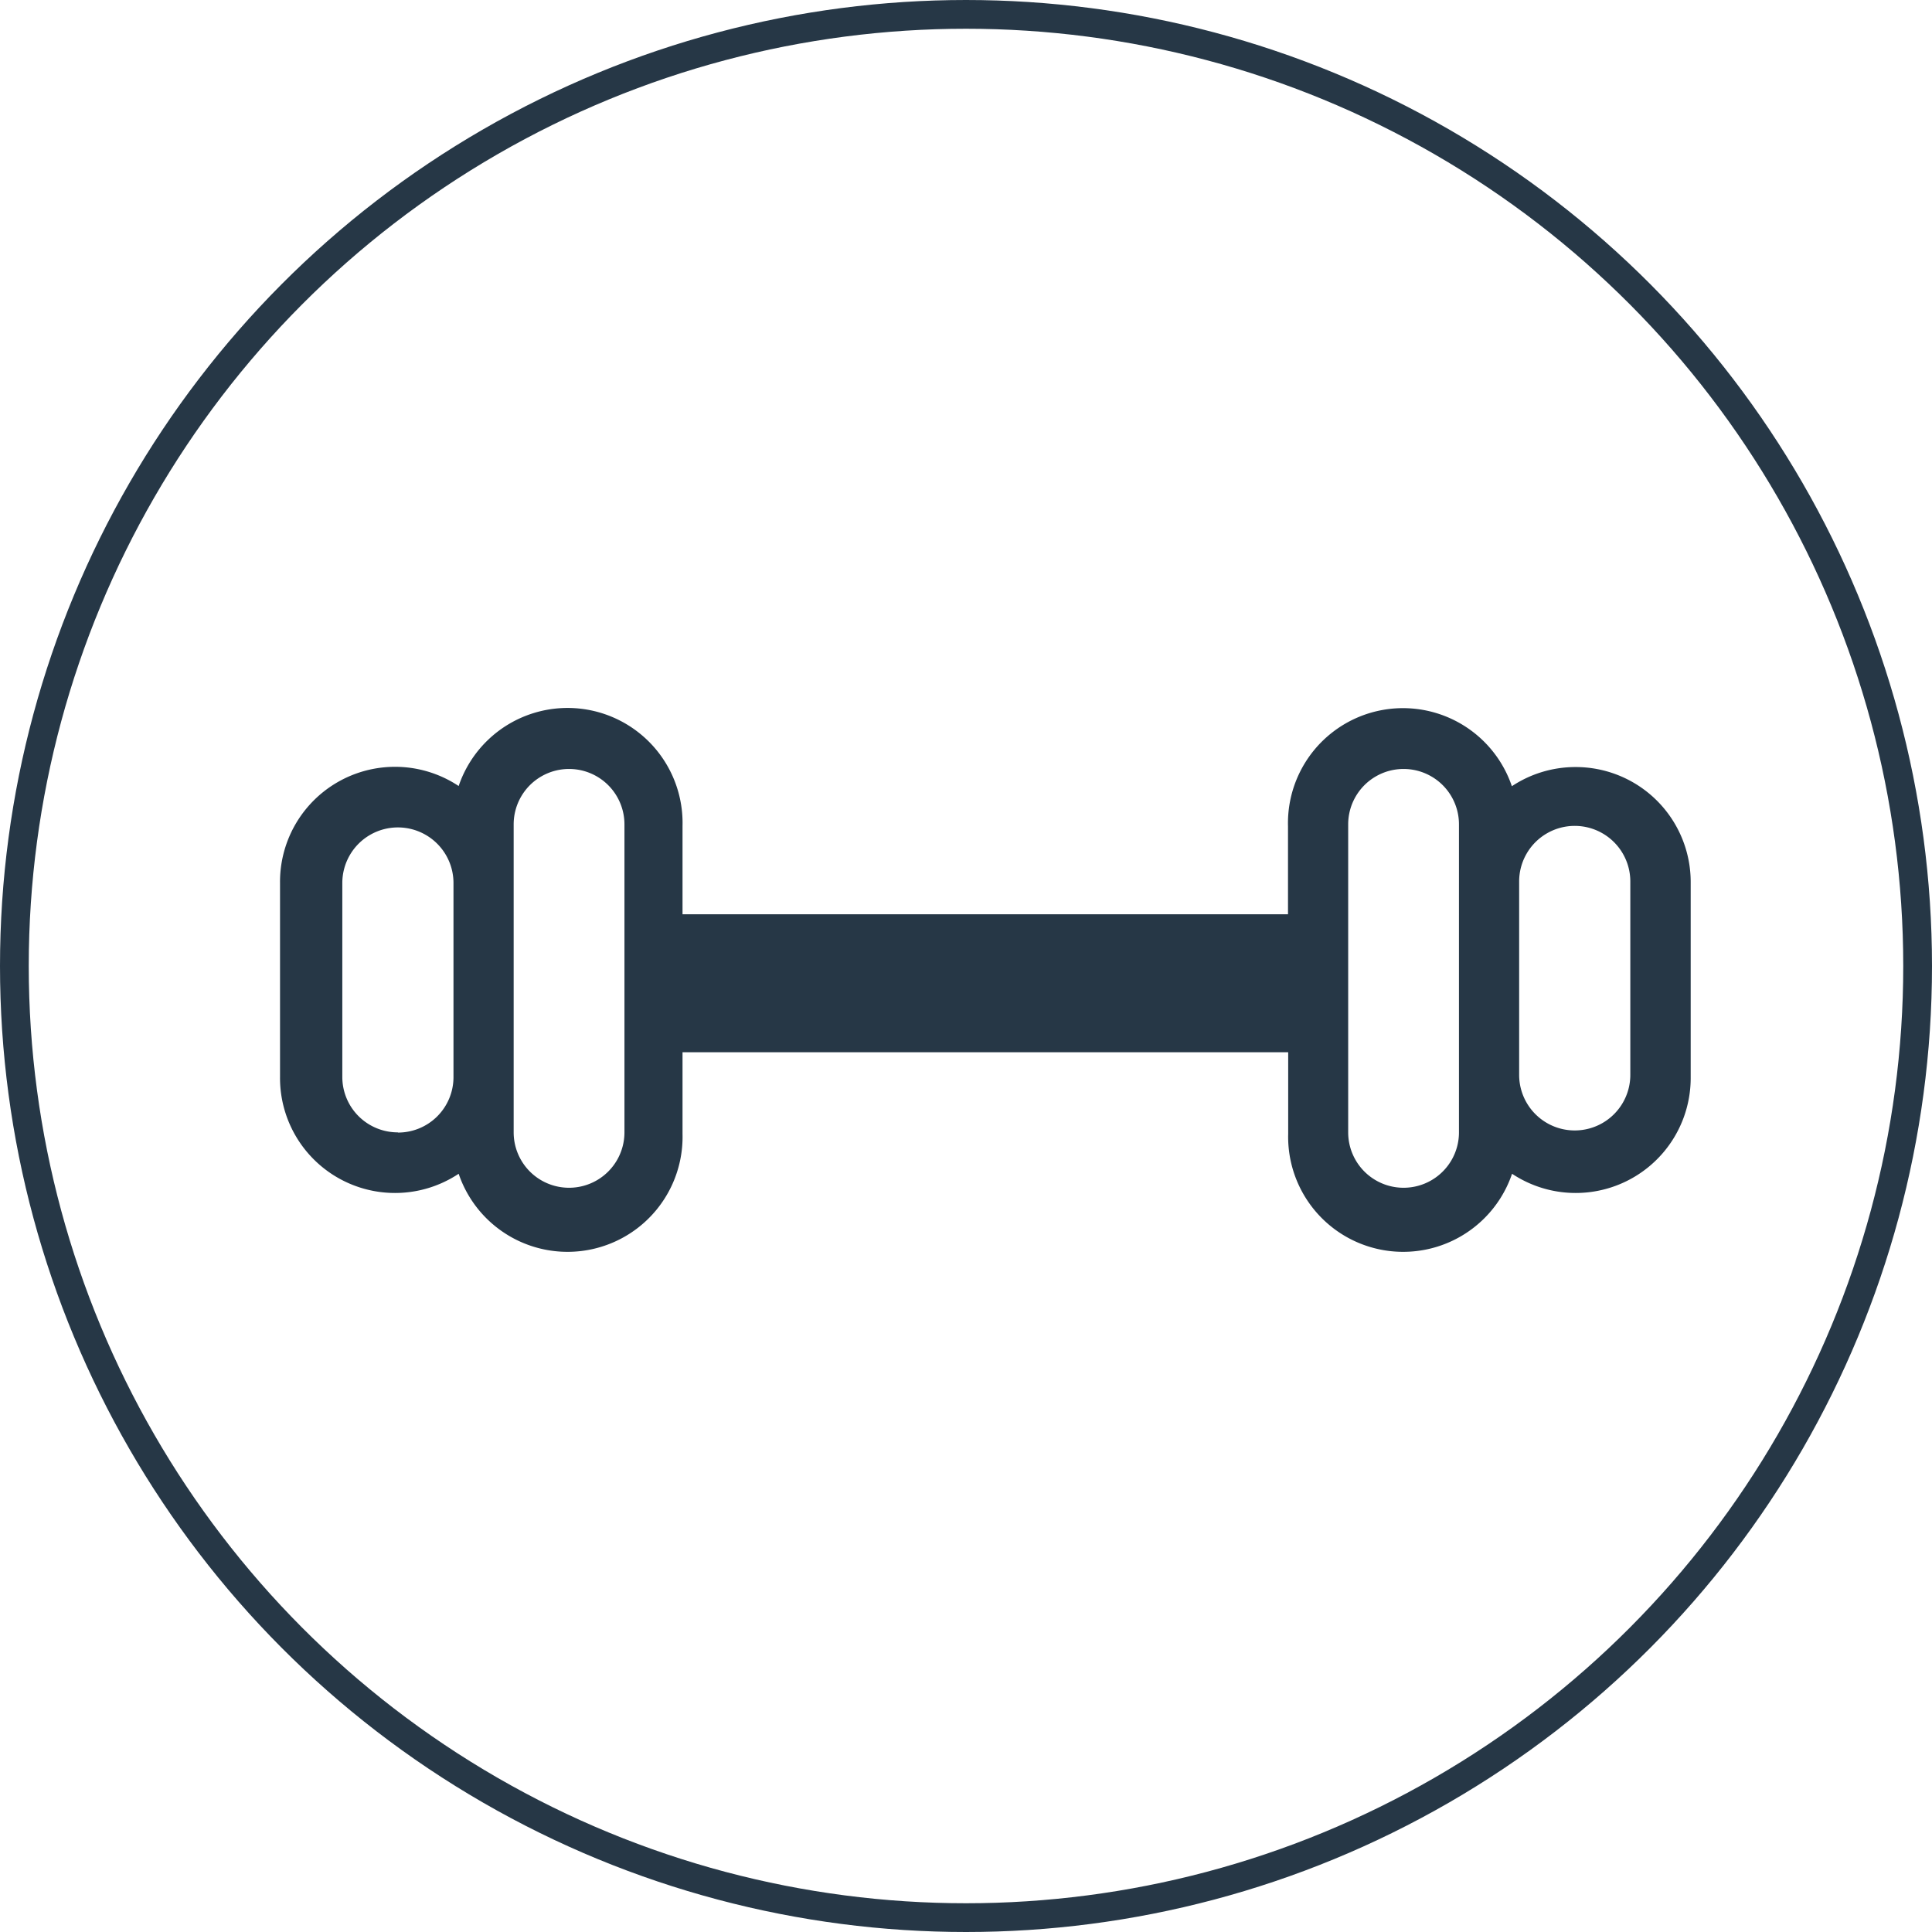
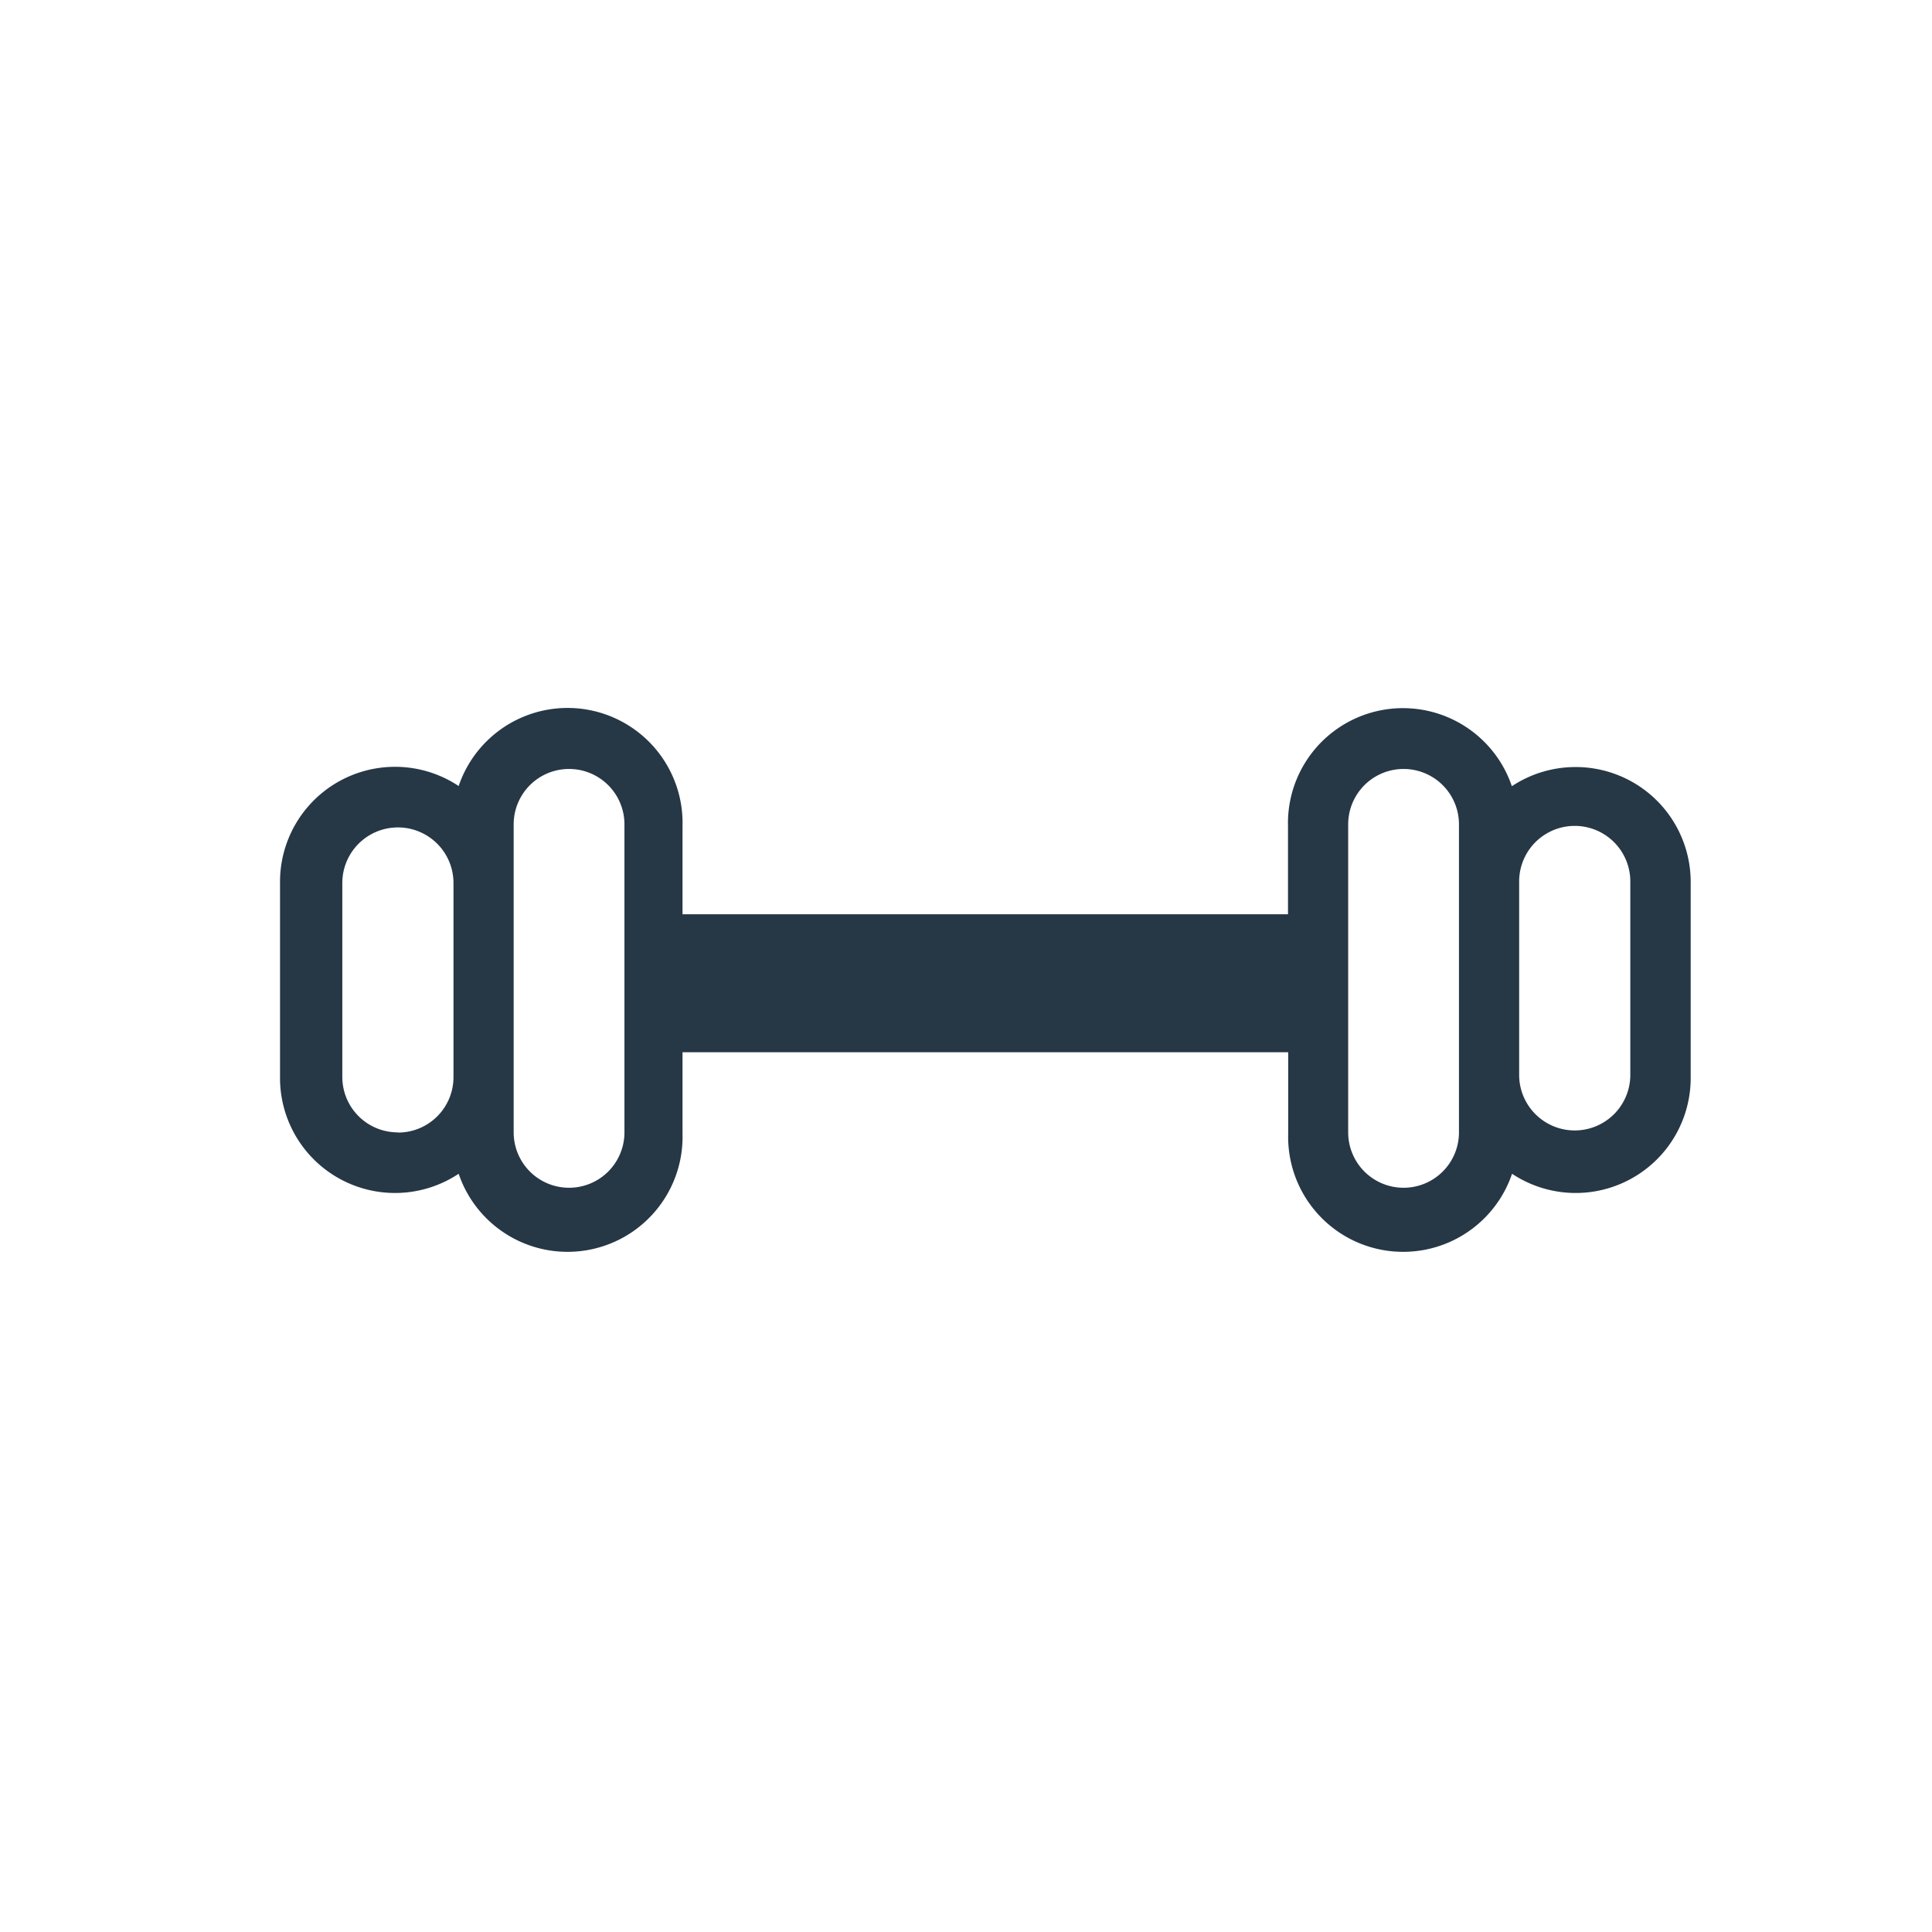
<svg xmlns="http://www.w3.org/2000/svg" id="Layer_1" data-name="Layer 1" viewBox="0 0 100.8 100.8">
  <defs>
    <style>.cls-1{fill:#263746;}.cls-2{fill:none;stroke:#263746;stroke-miterlimit:10;stroke-width:1.5px;}</style>
  </defs>
  <title>3</title>
  <path class="cls-1" d="M504.55,411.32a6,6,0,0,0-3.28,1,6,6,0,0,0-11.68,2.09V419H458V414.4a6,6,0,0,0-11.68-2.09,6,6,0,0,0-9.32,5.05v10.13a6,6,0,0,0,9.32,5.05A6,6,0,0,0,458,430.45V426.2H489.6v4.25a6,6,0,0,0,11.68,2.09,6,6,0,0,0,9.32-5.05V417.37A6,6,0,0,0,504.55,411.32Zm-61.41,19.06a2.89,2.89,0,0,1-2.89-2.89h0V417.37a2.9,2.9,0,0,1,5.8,0v10.13a2.89,2.89,0,0,1-2.89,2.89Zm11.83,0a2.89,2.89,0,0,1-5.78,0V414.31a2.89,2.89,0,1,1,5.78,0Zm43.54,0a2.89,2.89,0,0,1-5.78,0V414.31a2.89,2.89,0,1,1,5.78,0Zm8.94-3a2.9,2.9,0,1,1-5.8,0V417.29a2.9,2.9,0,0,1,5.8,0Z" transform="translate(-422.39 -371.3)" />
-   <circle class="cls-2" cx="50.4" cy="50.4" r="49.65" />
</svg>